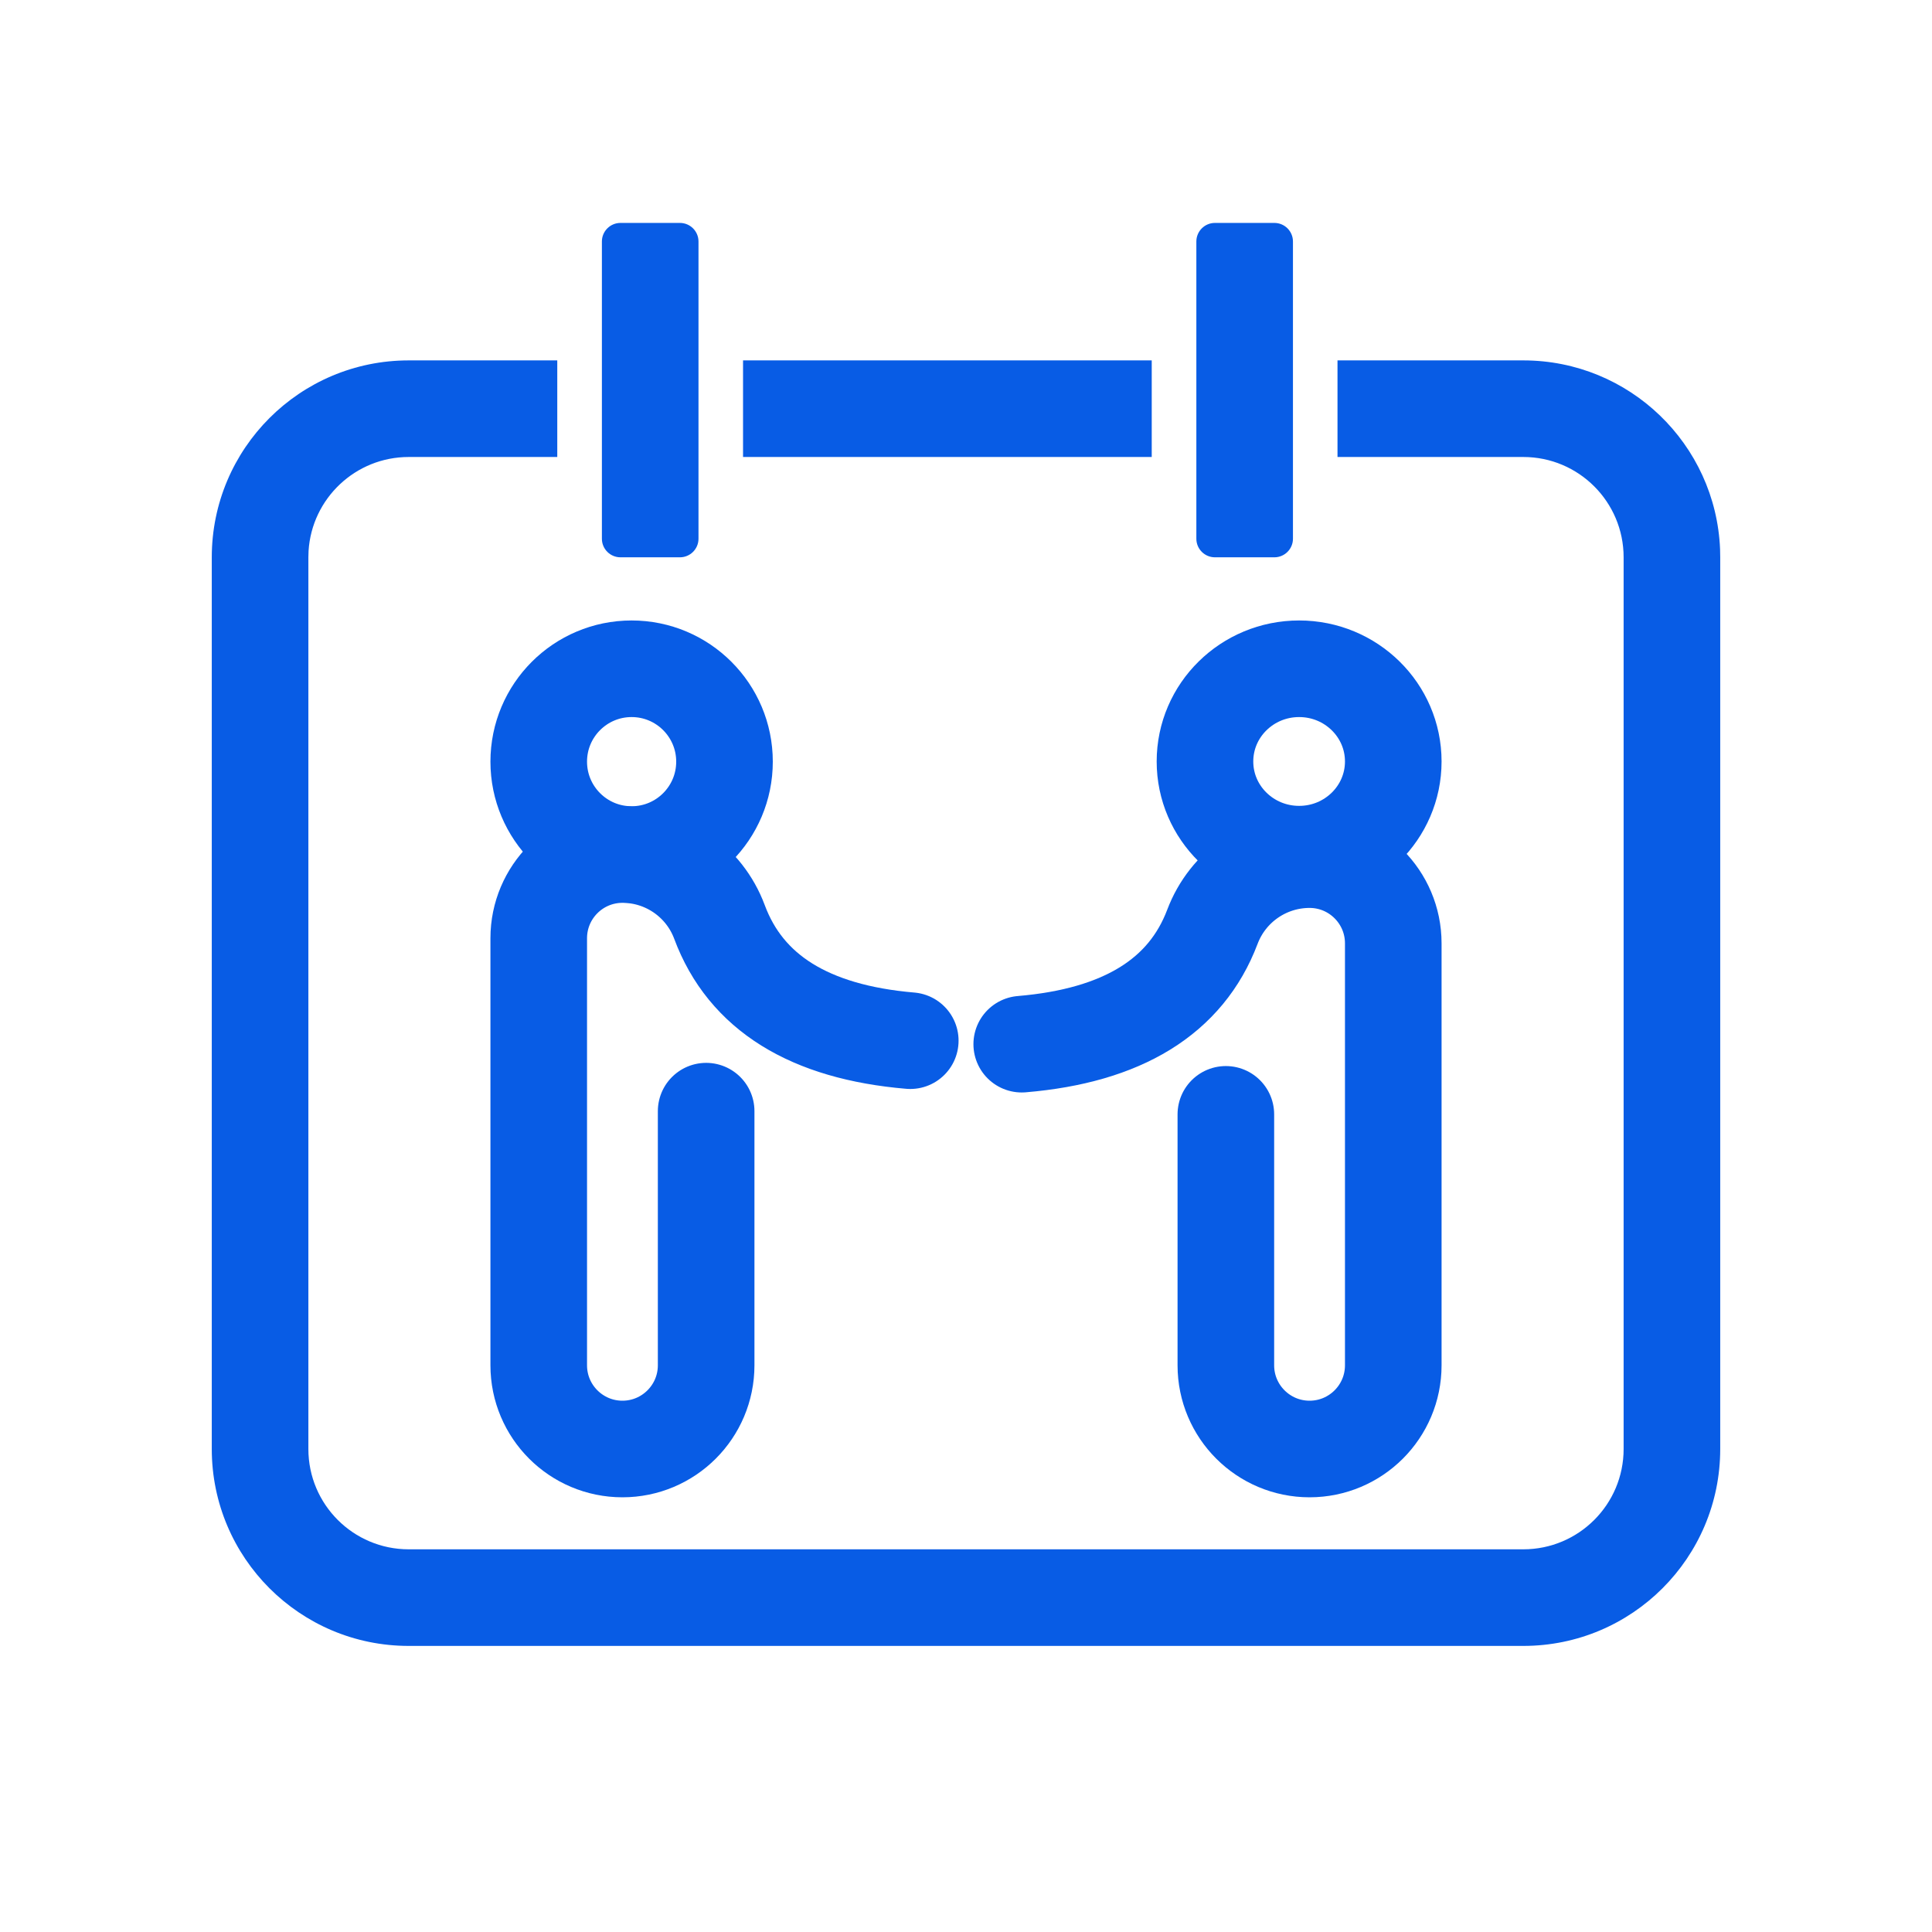
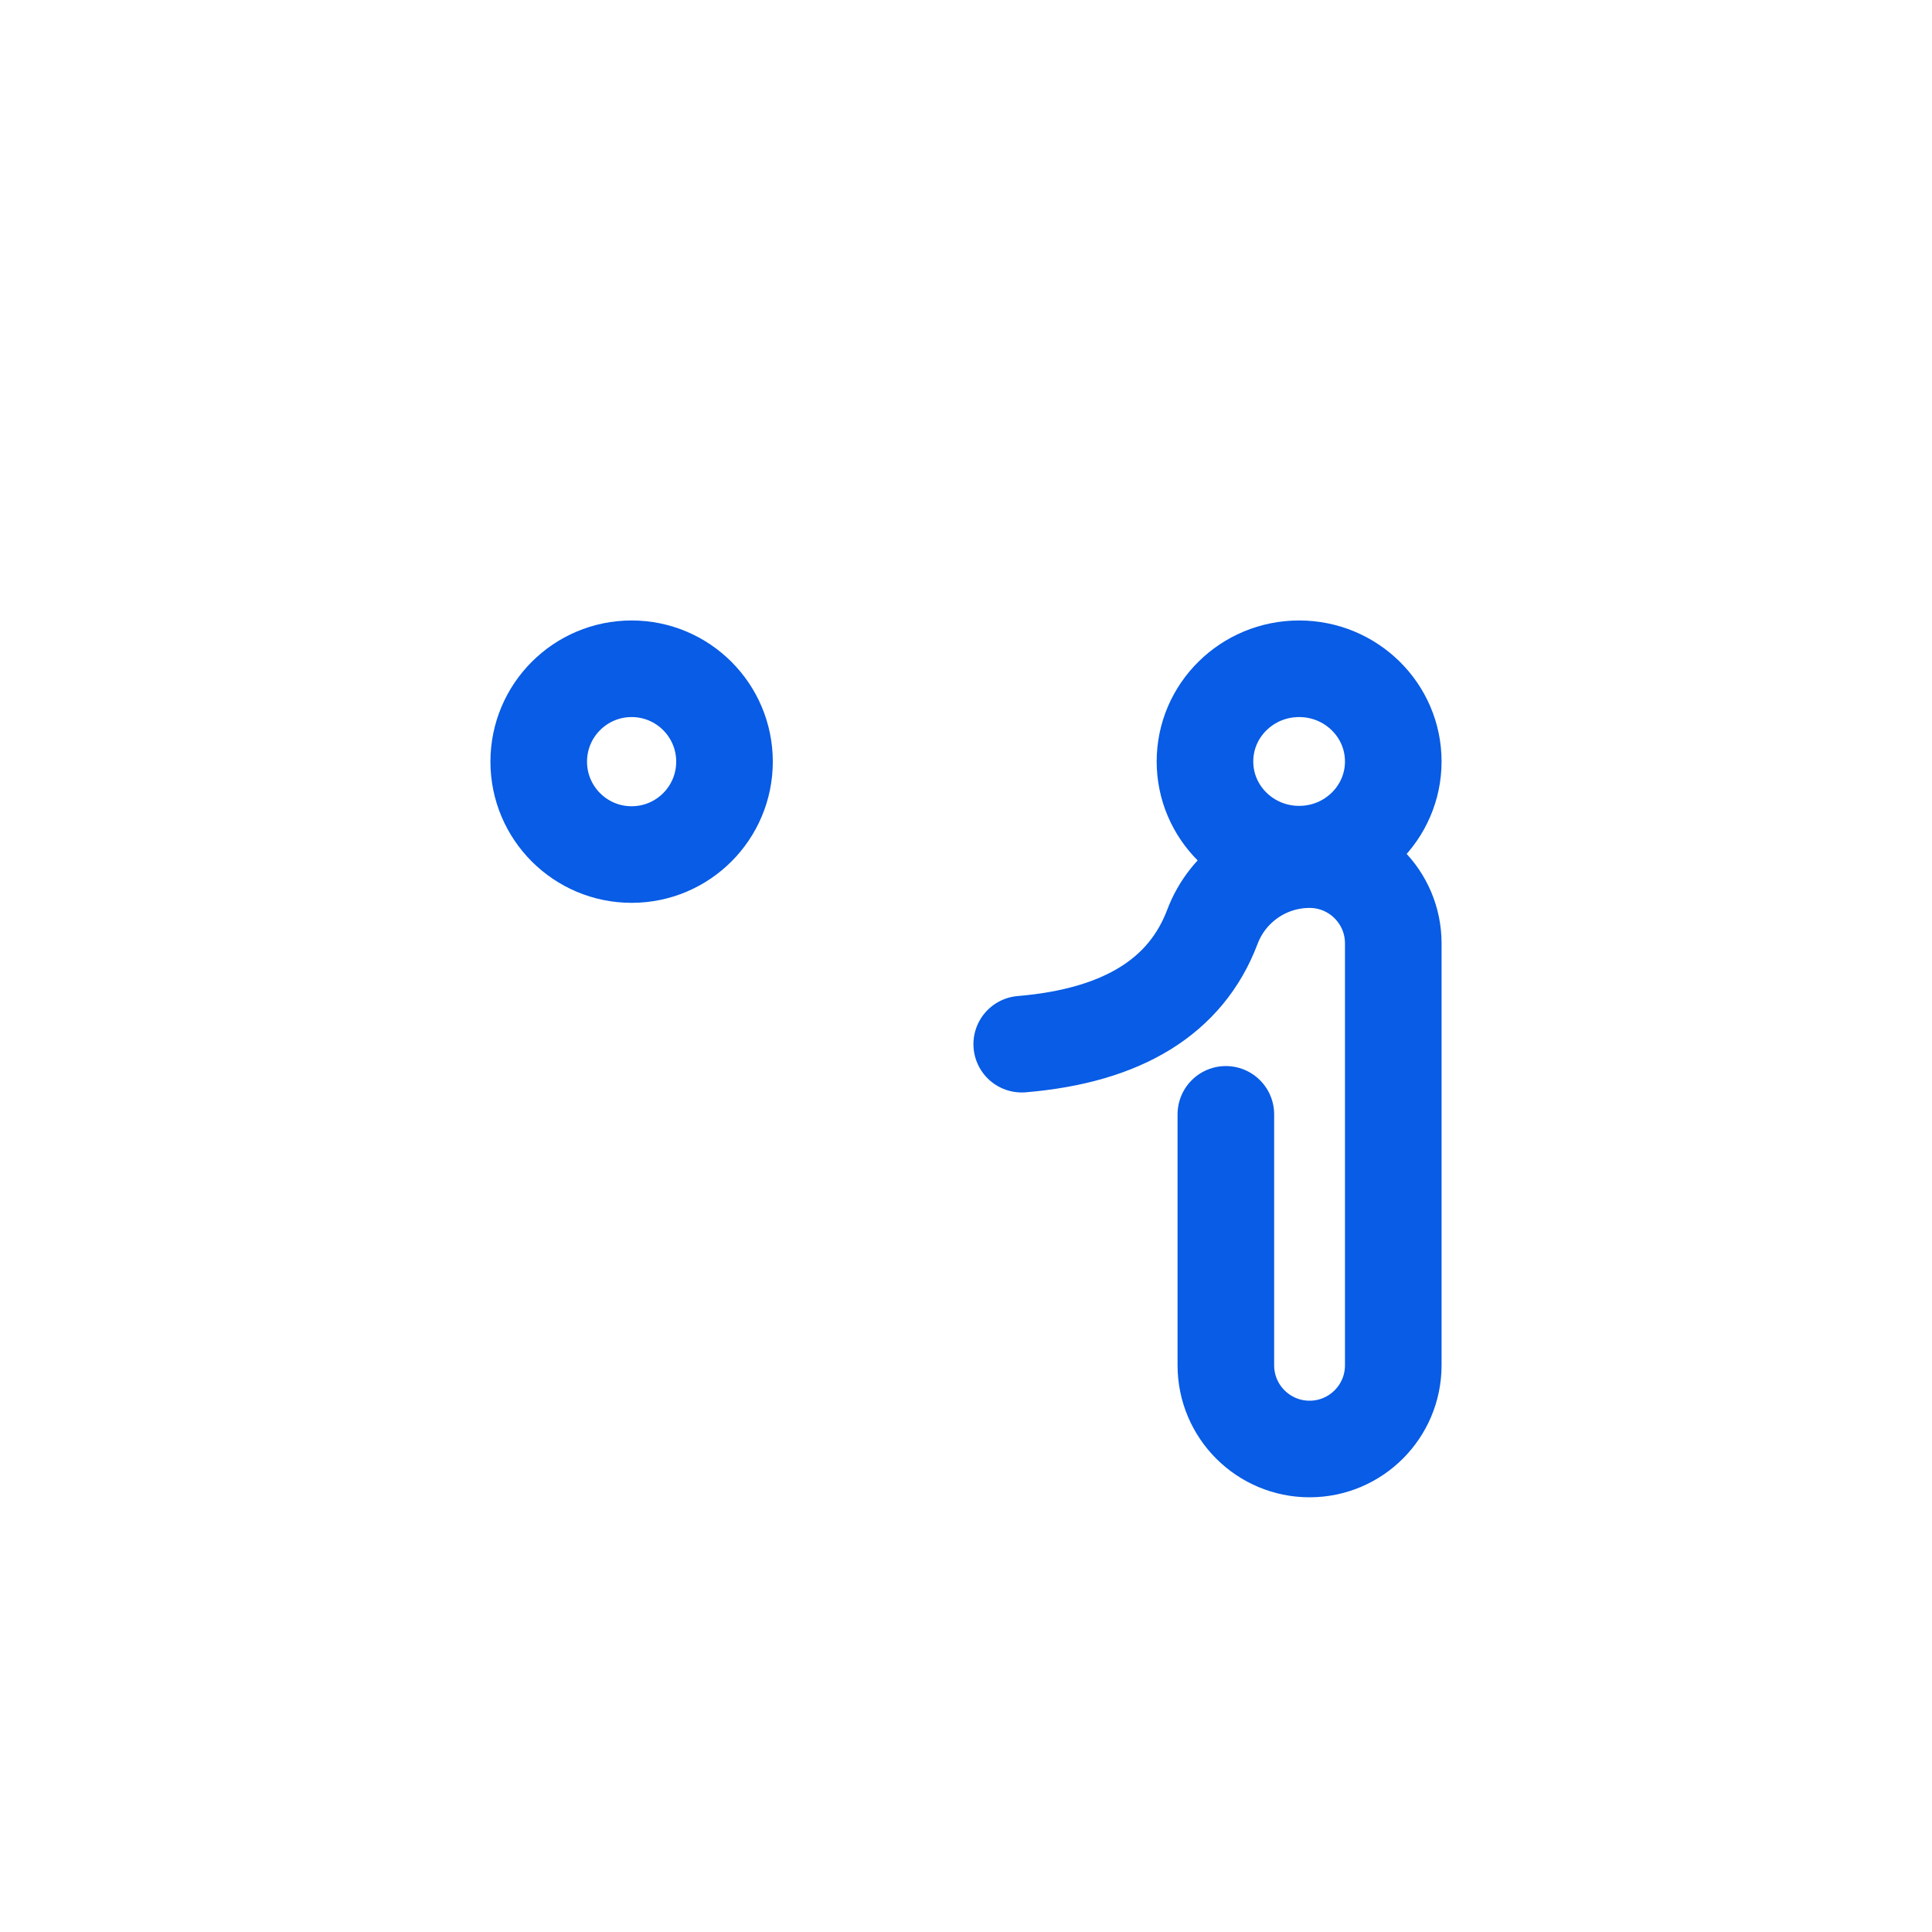
<svg xmlns="http://www.w3.org/2000/svg" width="52px" height="52px" viewBox="0 0 52 52" version="1.1">
  <title>Regional-User-Group</title>
  <g id="Page-1" stroke="none" stroke-width="1" fill="none" fill-rule="evenodd">
    <g id="capapbility-information-security-copy">
      <rect id="Rectangle" x="0" y="0" width="52" height="52" />
-       <path d="M14.999,9.7 L14.999,12.3 L11,12.3 C9.566,12.3 8.393,13.418 8.305,14.829 L8.3,15 L8.3,39 C8.3,40.491 9.509,41.7 11,41.7 L11,41.7 L41,41.7 C42.491,41.7 43.7,40.491 43.7,39 L43.7,39 L43.7,15 C43.7,13.509 42.491,12.3 41,12.3 L41,12.3 L35.999,12.3 L35.999,9.7 L41,9.7 C43.854,9.7 46.181,11.956 46.296,14.782 L46.3,15 L46.3,39 C46.3,41.927 43.927,44.3 41,44.3 L41,44.3 L11,44.3 C8.073,44.3 5.7,41.927 5.7,39 L5.7,39 L5.7,15 C5.7,12.073 8.073,9.7 11,9.7 L11,9.7 L14.999,9.7 Z M30.999,12.3 L19.999,12.3 L19.999,9.7 L30.999,9.7 L30.999,12.3 Z" id="Combined-Shape" fill="#085CE5" fill-rule="nonzero" />
      <g id="Group-25" transform="translate(14.5, 18)" stroke="#085CE5" stroke-linecap="round" stroke-width="2.6">
        <circle id="Oval" cx="2.5" cy="2.5" r="2.5" />
-         <path d="M4.506,11.907 L4.506,18.747 C4.506,19.991 3.497,21 2.253,21 C1.009,21 5.96460192e-16,19.991 0,18.747 L0,7.253 C-1.52370982e-16,6.009 1.009,5 2.253,5 C3.417,5 4.459,5.724 4.865,6.815 C5.572,8.714 7.284,9.779 10,10.01" id="Path-41" />
      </g>
      <g id="Group-15" transform="translate(32.5, 28.5) scale(-1, 1) translate(-32.5, -28.5) translate(27.5, 18)" stroke="#085CE5" stroke-linecap="round" stroke-width="2.6">
        <ellipse id="Oval-Copy-5" cx="2.534" cy="2.495" rx="2.534" ry="2.495" />
        <path d="M4.506,11.993 L4.506,18.747 C4.506,19.991 3.497,21 2.253,21 C1.009,21 -5.18911169e-16,19.991 0,18.747 L0,7.39 C-5.96460192e-16,6.146 1.009,5.137 2.253,5.137 C3.416,5.137 4.457,5.857 4.868,6.945 C5.578,8.823 7.288,9.876 10,10.104" id="Path-41-Copy" />
      </g>
-       <path d="M18.8,6.5 L18.8,14.5 C18.8,14.776 18.576,15 18.3,15 L16.7,15 C16.424,15 16.2,14.776 16.2,14.5 L16.2,6.5 C16.2,6.224 16.424,6 16.7,6 L18.3,6 C18.576,6 18.8,6.224 18.8,6.5 Z" id="Path-17" fill="#085CE5" fill-rule="nonzero" />
-       <path d="M34.8,6.5 L34.8,14.5 C34.8,14.776 34.576,15 34.3,15 L32.7,15 C32.424,15 32.2,14.776 32.2,14.5 L32.2,6.5 C32.2,6.224 32.424,6 32.7,6 L34.3,6 C34.576,6 34.8,6.224 34.8,6.5 Z" id="Path-17-Copy" fill="#085CE5" fill-rule="nonzero" />
    </g>
  </g>
</svg>